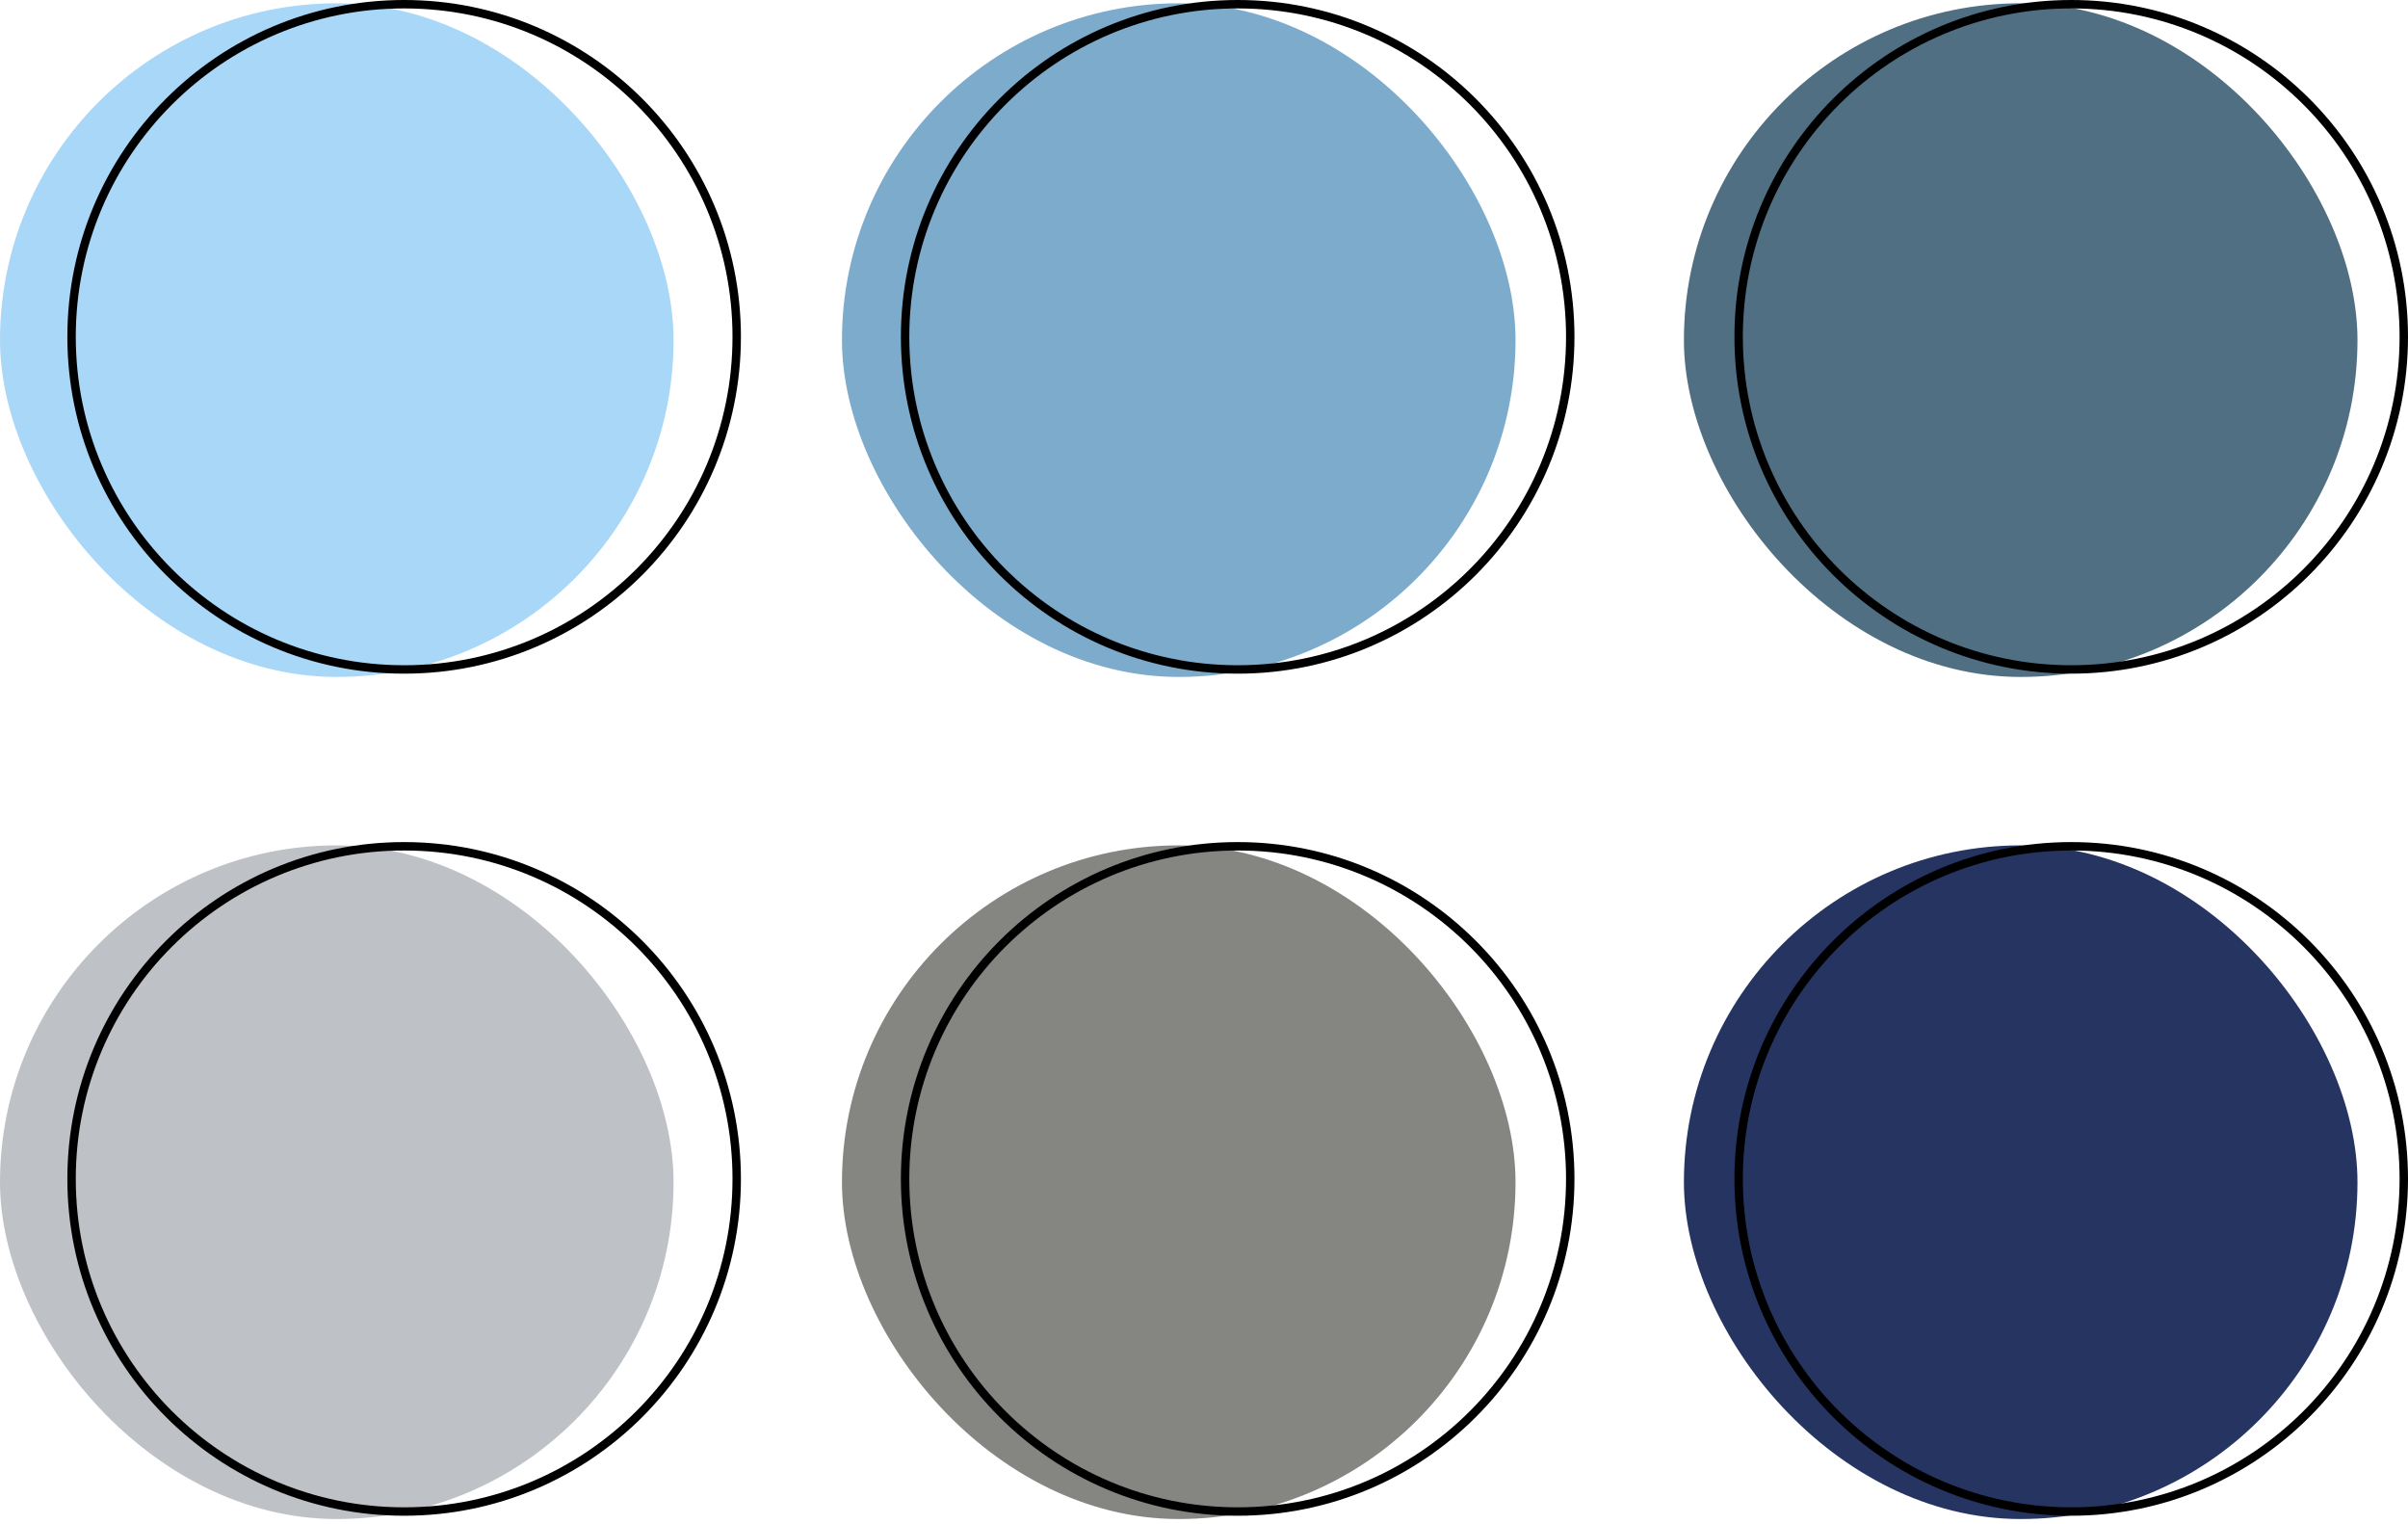
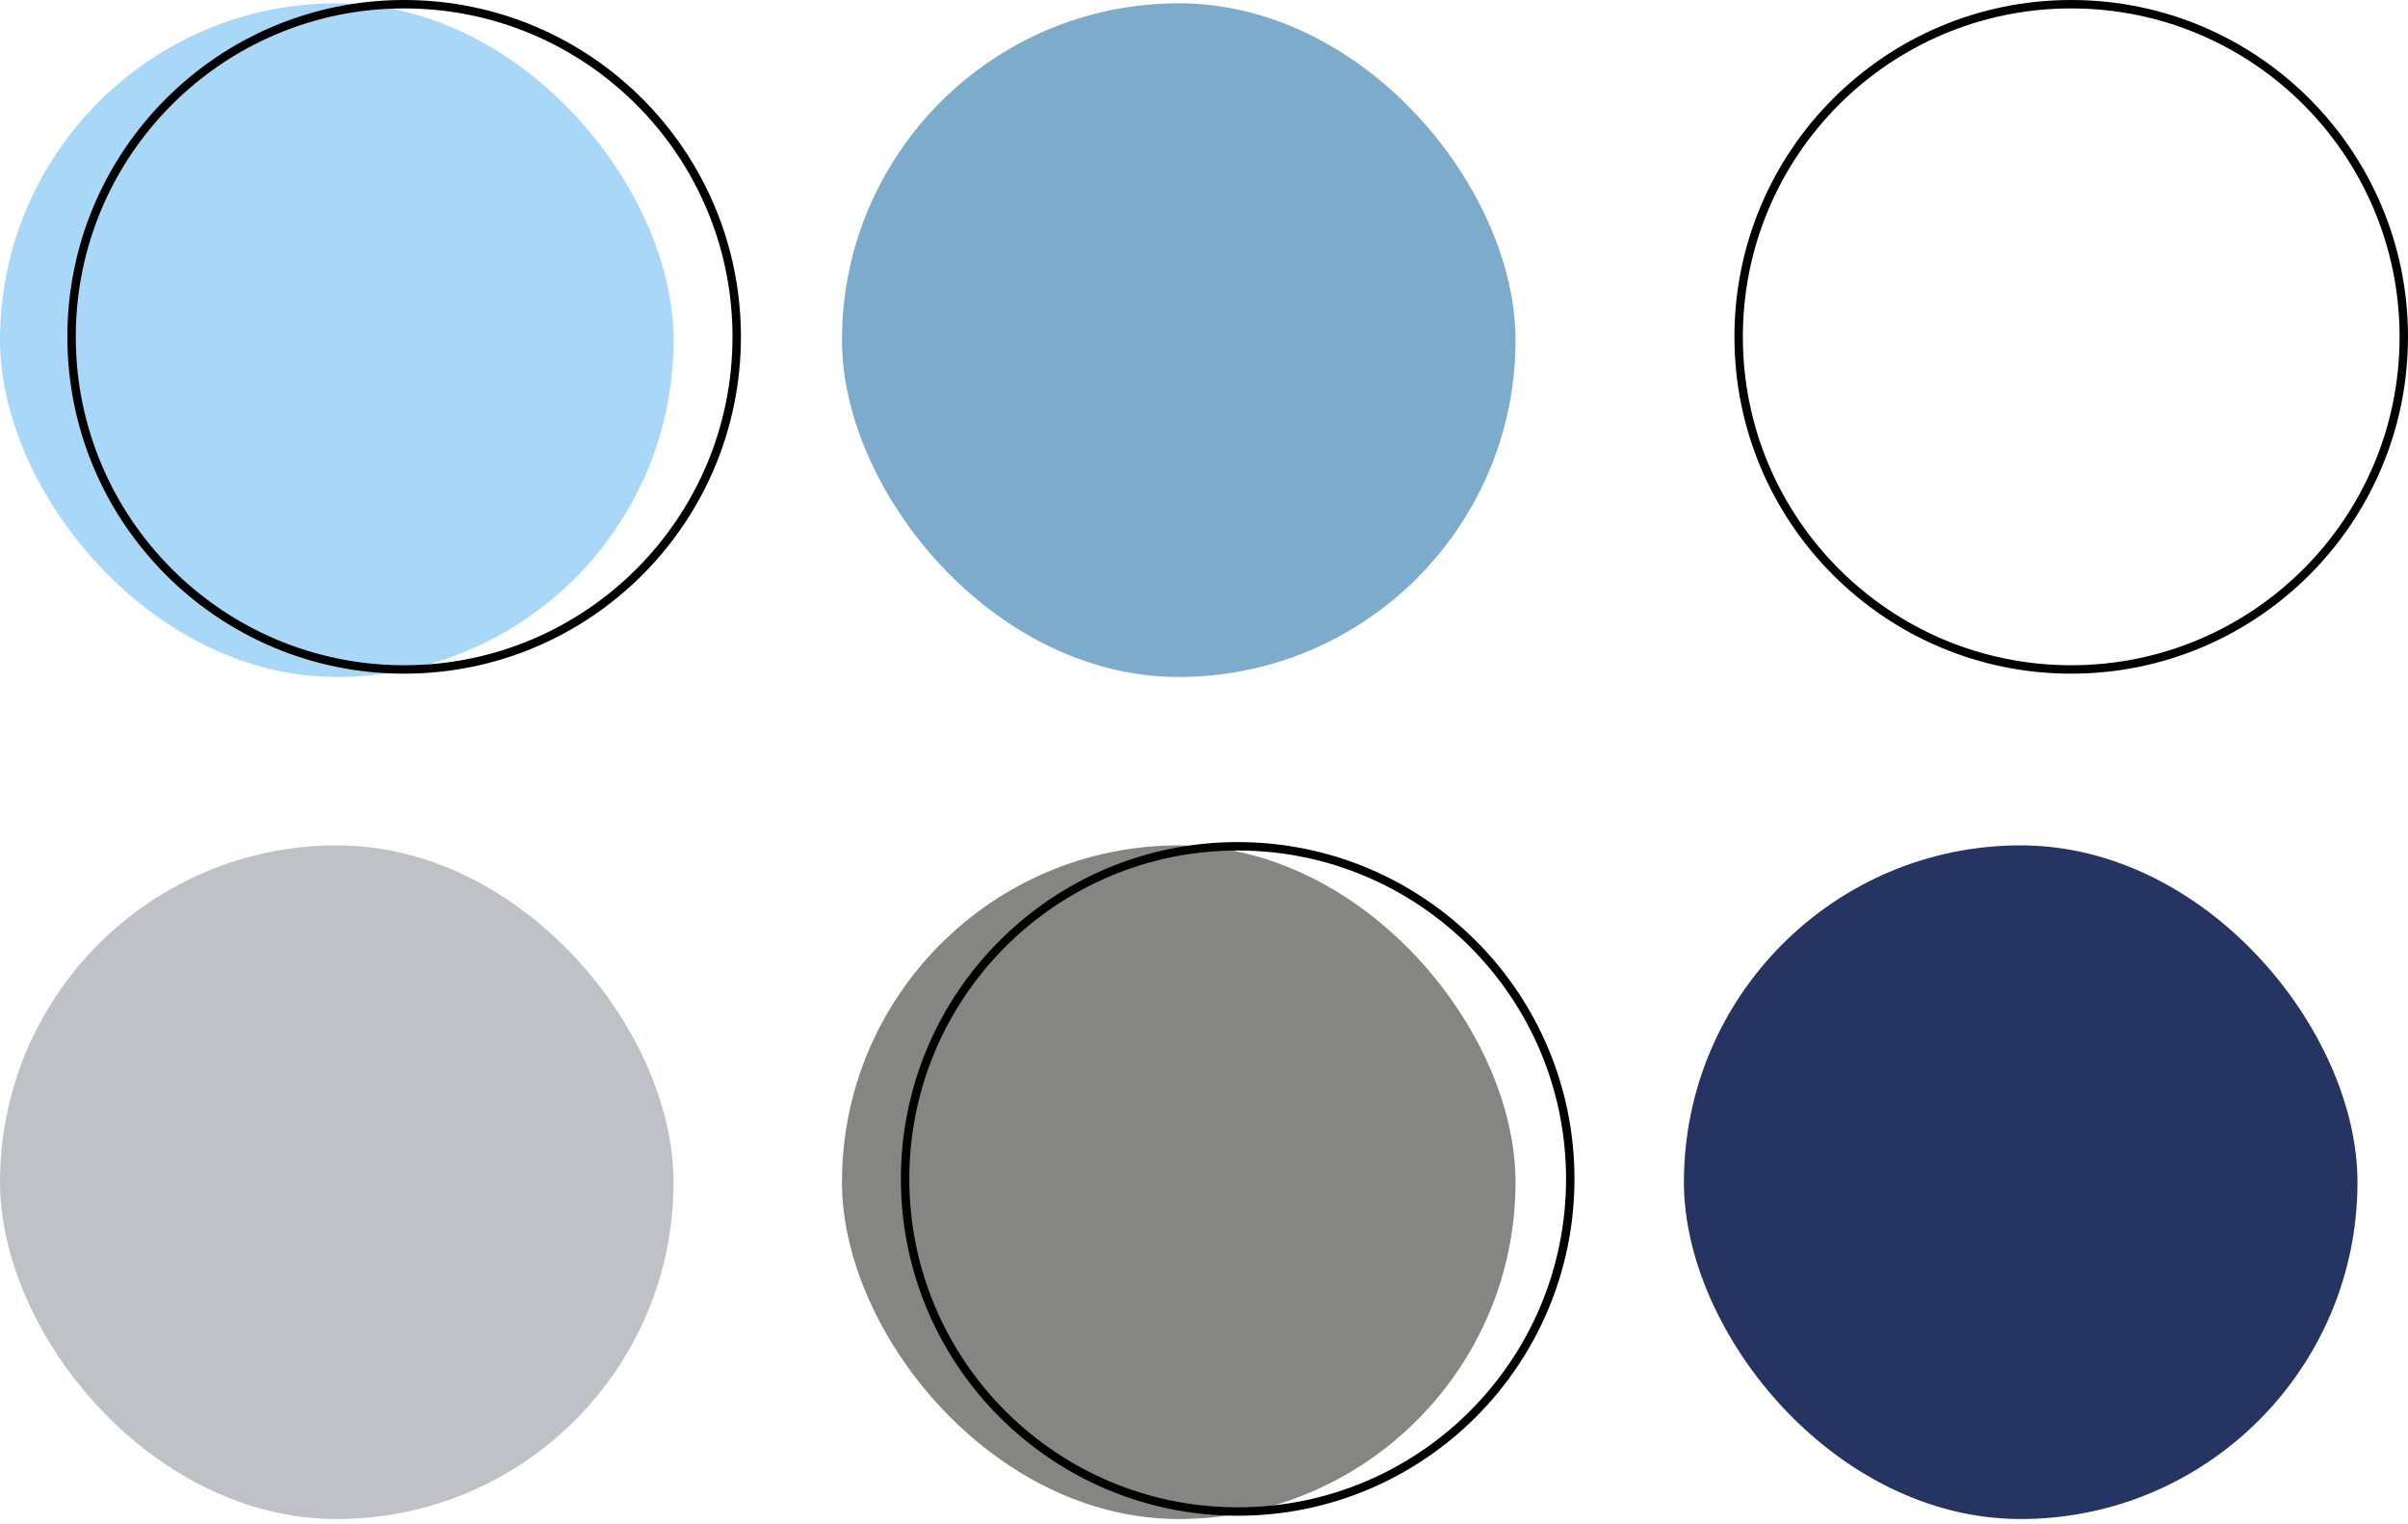
<svg xmlns="http://www.w3.org/2000/svg" width="286" height="181" viewBox="0 0 286 181" fill="none">
  <rect y="0.391" width="80" height="80" rx="40" fill="#A9D7F8" />
  <rect x="100" y="0.391" width="80" height="80" rx="40" fill="#7DABCC" />
-   <rect x="200" y="0.391" width="80" height="80" rx="40" fill="#506F83" />
  <rect y="100.391" width="80" height="80" rx="40" fill="#BEC1C6" />
  <rect x="100" y="100.391" width="80" height="80" rx="40" fill="#858681" />
  <rect x="200" y="100.391" width="80" height="80" rx="40" fill="#253461" />
  <circle cx="48" cy="40" r="39.5" stroke="black" />
-   <circle cx="48" cy="140" r="39.5" stroke="black" />
-   <circle cx="147" cy="40" r="39.5" stroke="black" />
  <circle cx="147" cy="140" r="39.5" stroke="black" />
  <circle cx="246" cy="40" r="39.5" stroke="black" />
-   <circle cx="246" cy="140" r="39.5" stroke="black" />
</svg>